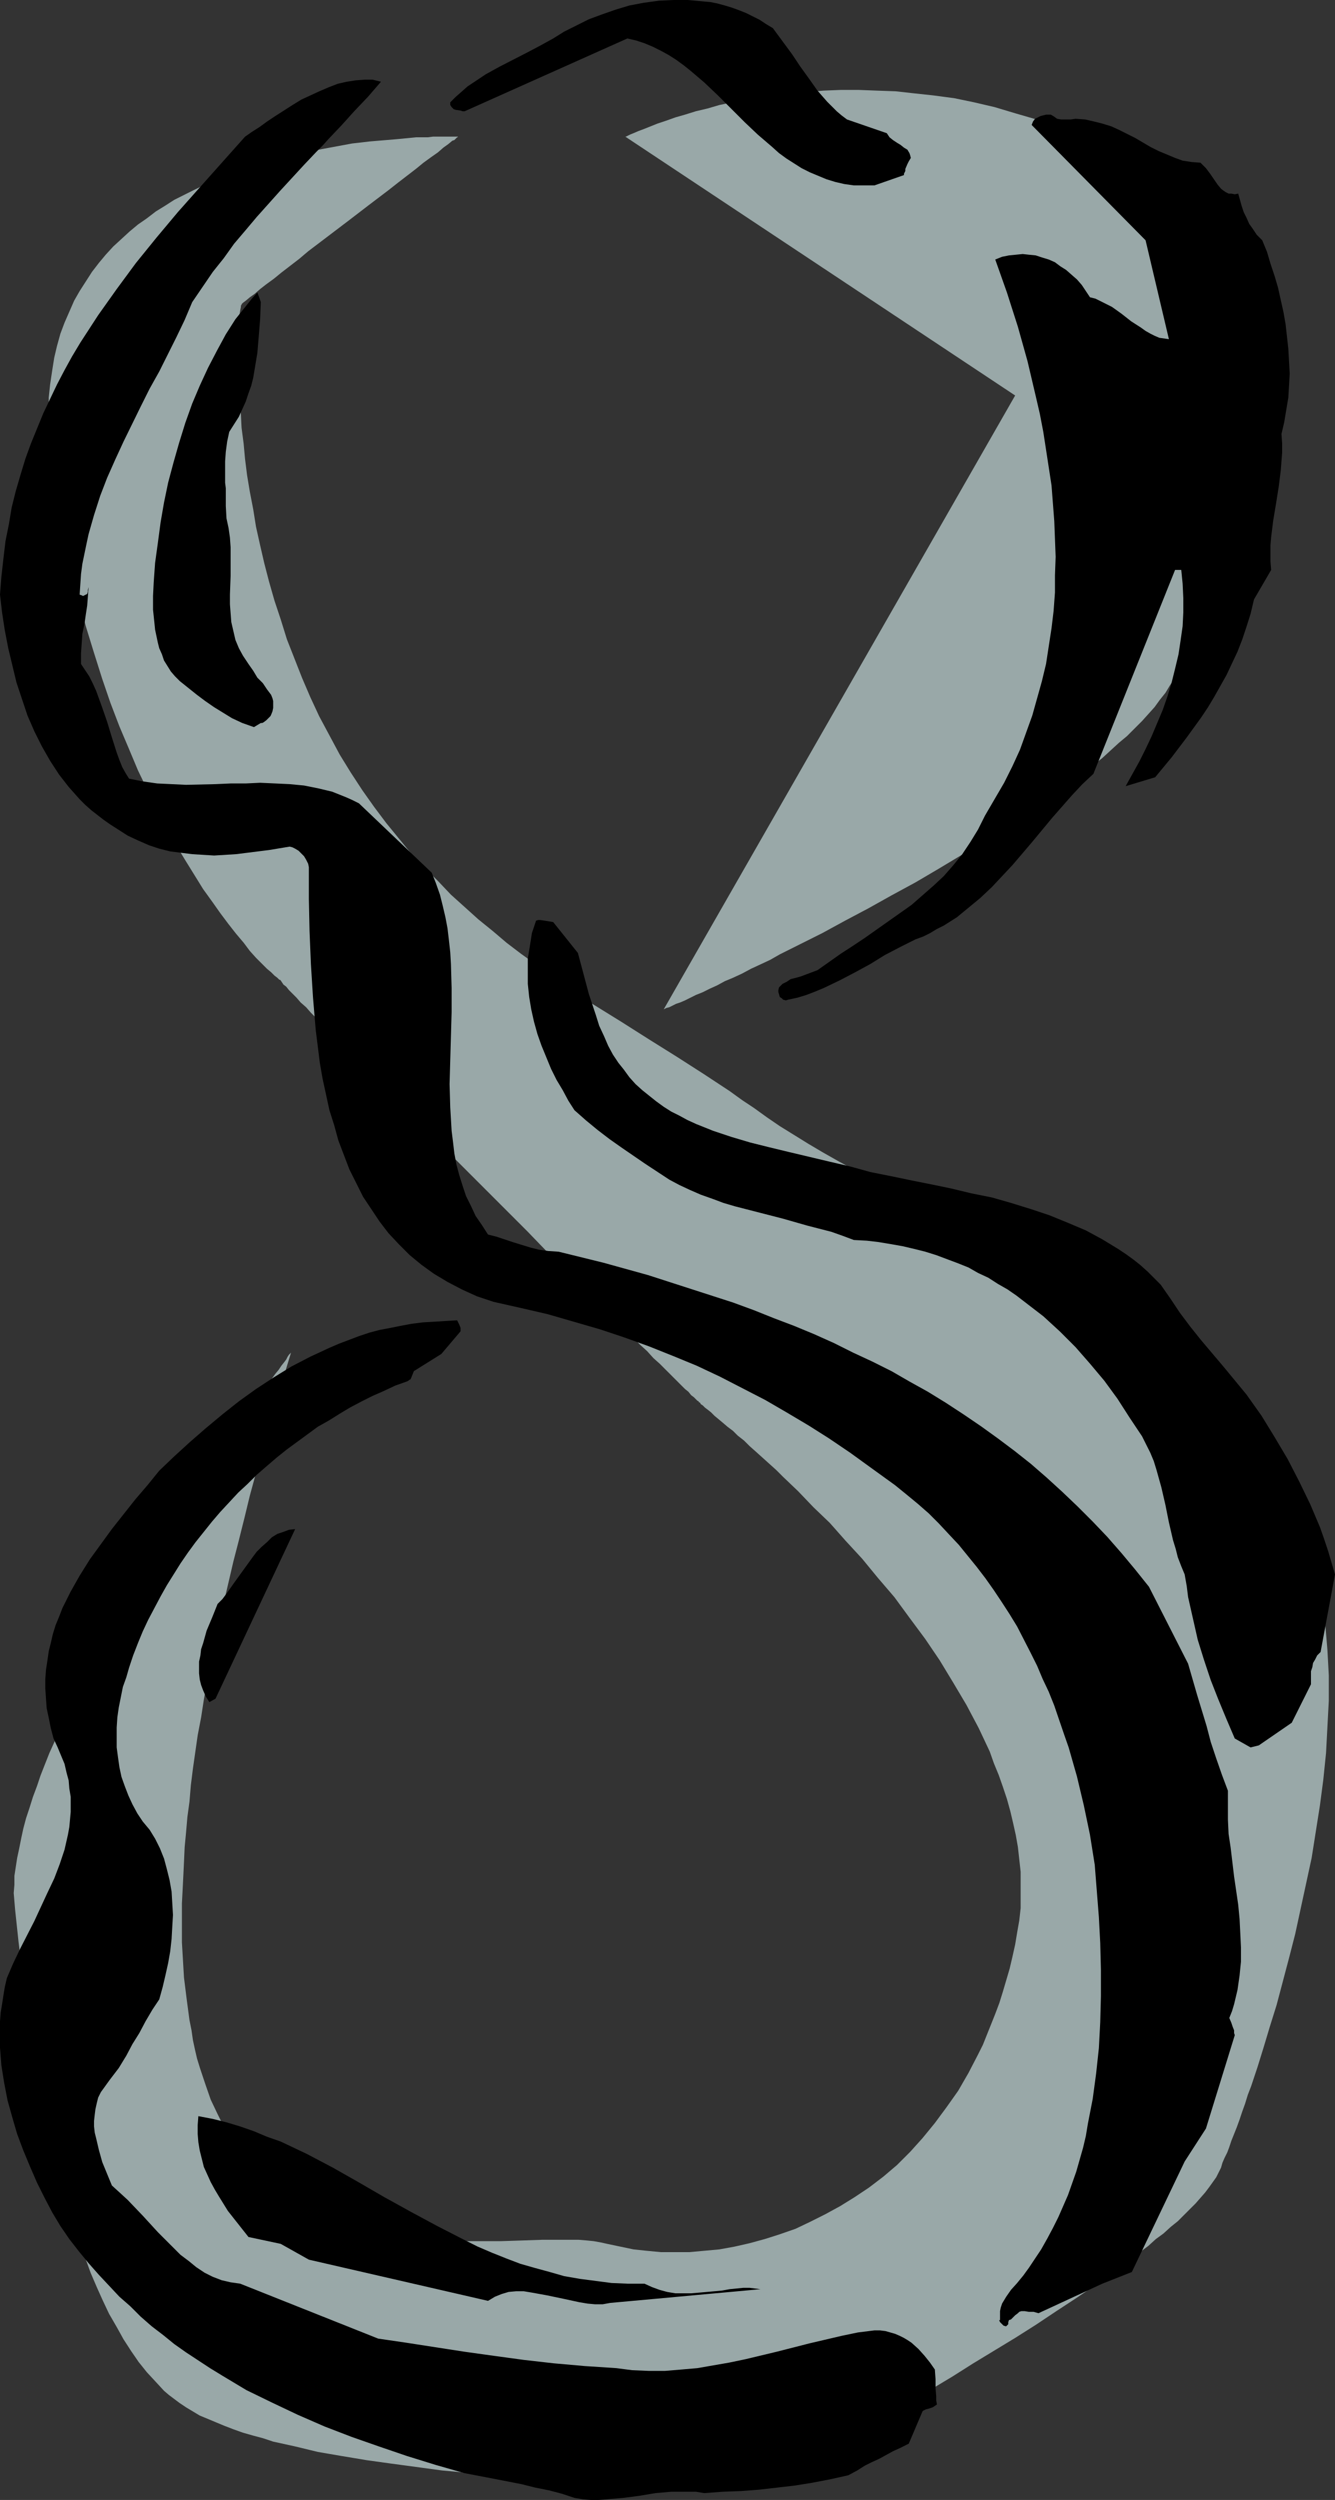
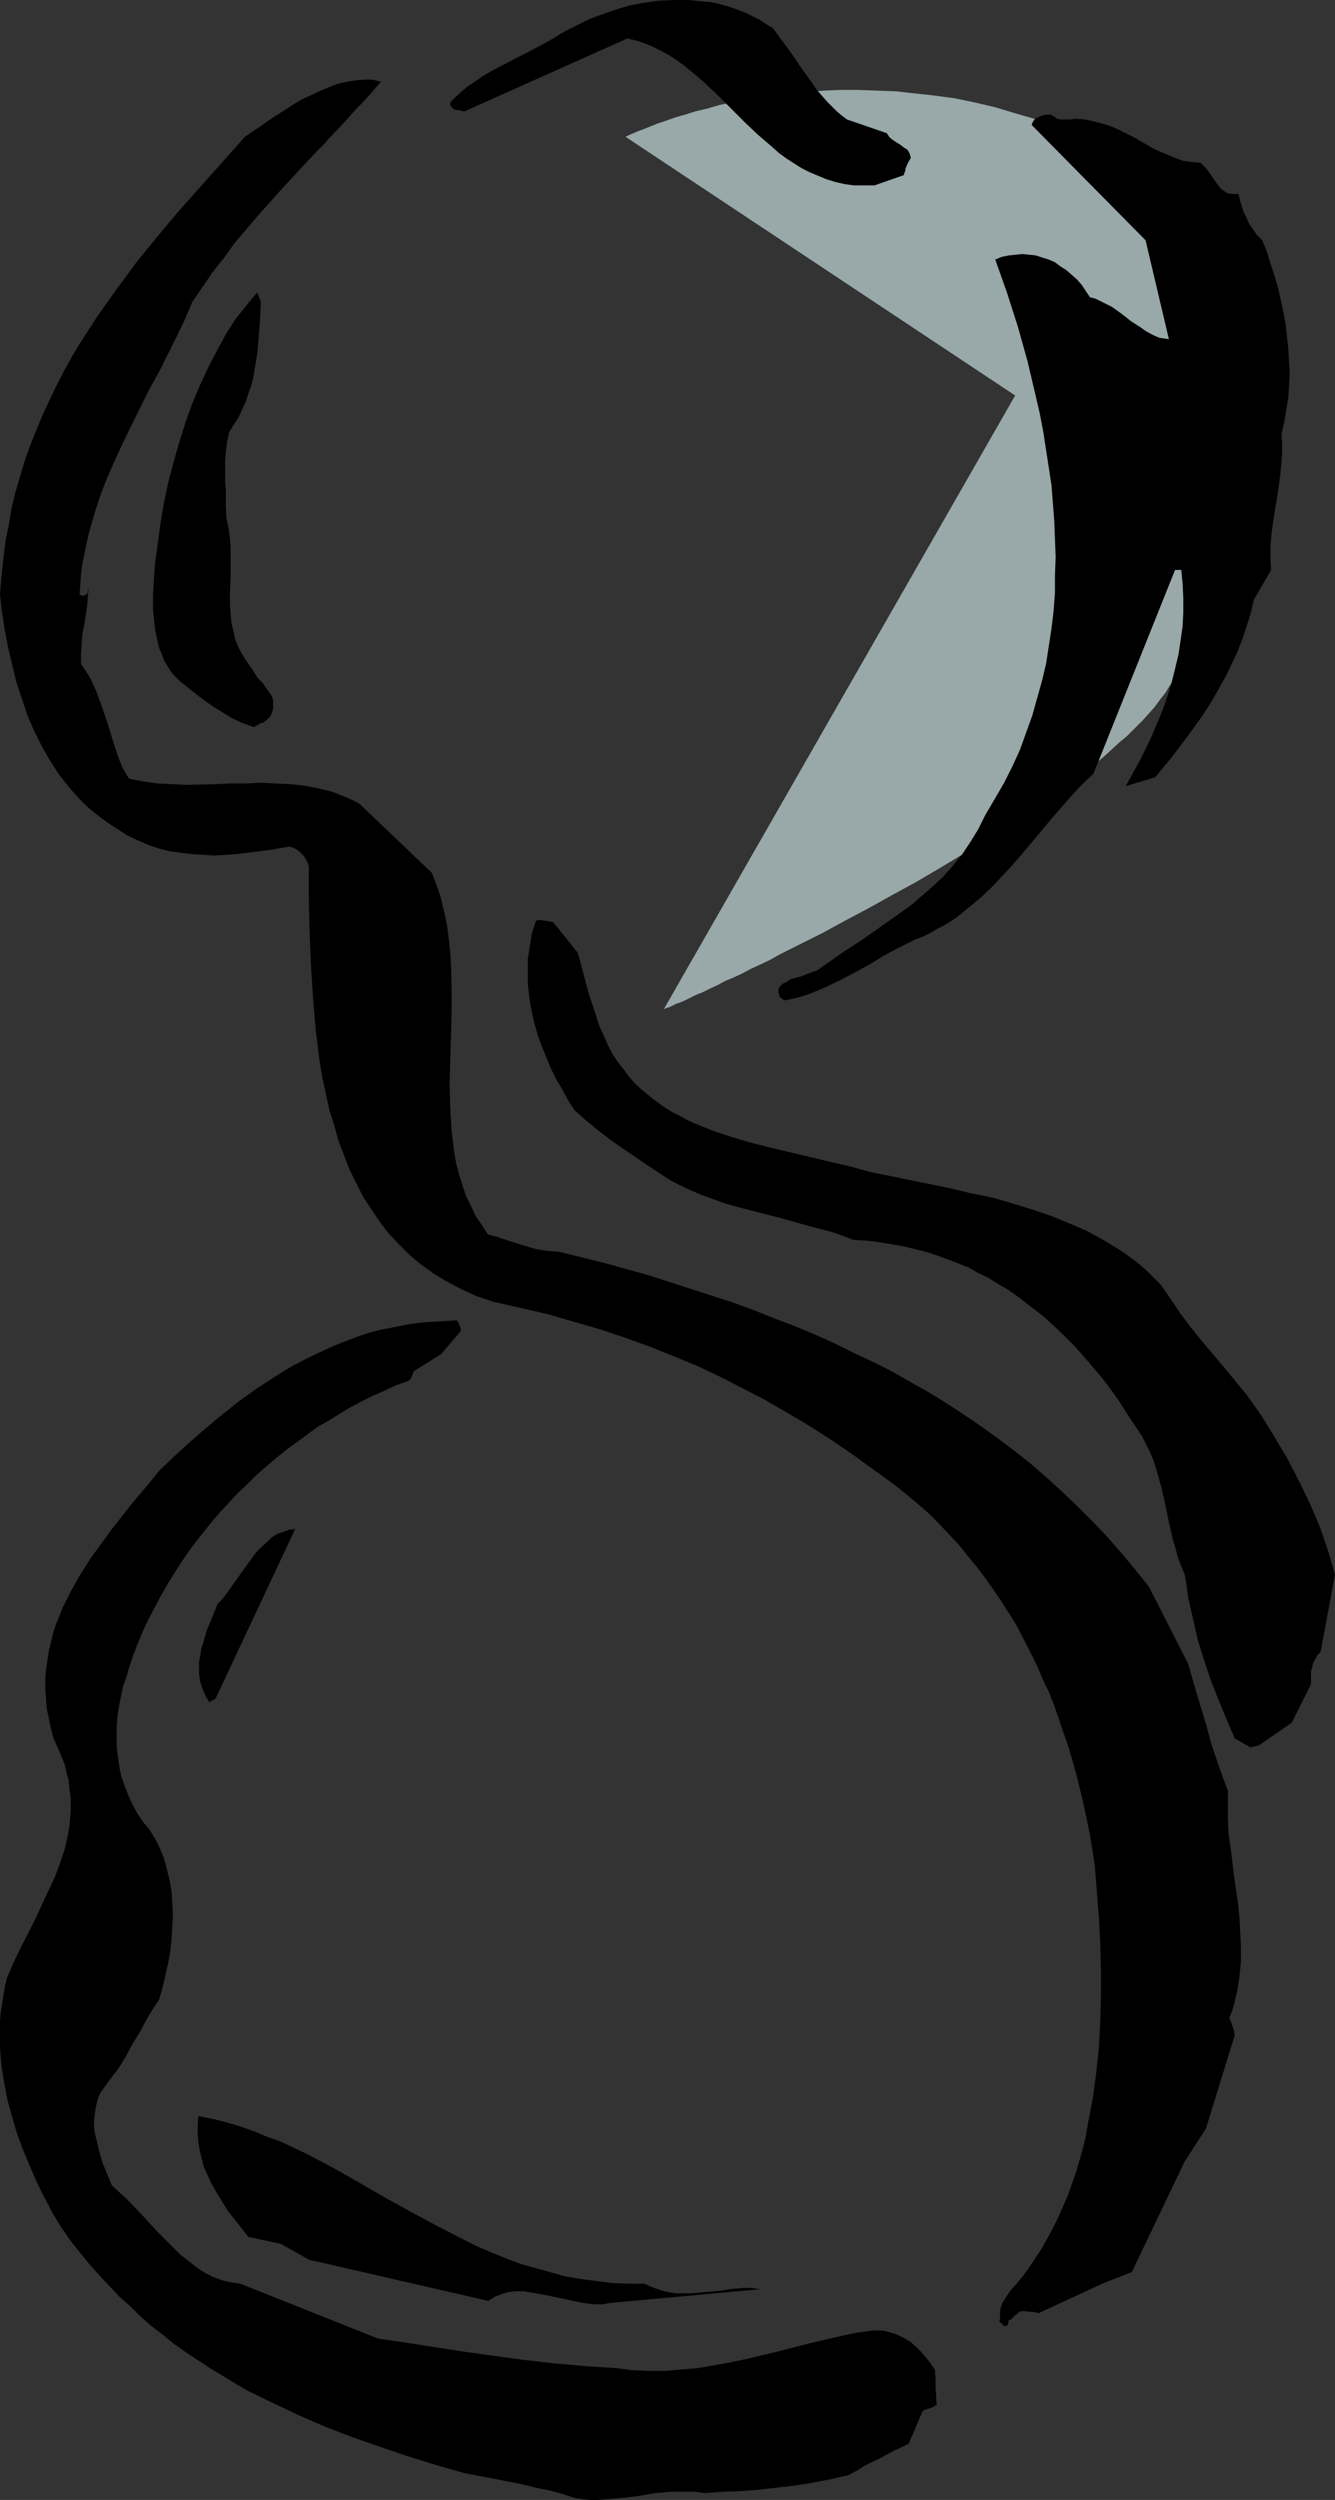
<svg xmlns="http://www.w3.org/2000/svg" xmlns:ns1="http://sodipodi.sourceforge.net/DTD/sodipodi-0.dtd" xmlns:ns2="http://www.inkscape.org/namespaces/inkscape" version="1.0" width="83.157mm" height="155.668mm" id="svg11" ns1:docname="Sketchy 8.wmf">
  <rect width="100%" height="100%" fill="#333333" stroke="none" />
  <ns1:namedview id="namedview11" pagecolor="#ffffff" bordercolor="#000000" borderopacity="0.25" ns2:showpageshadow="2" ns2:pageopacity="0.0" ns2:pagecheckerboard="0" ns2:deskcolor="#d1d1d1" ns2:document-units="mm" />
  <defs id="defs1">
    <pattern id="WMFhbasepattern" patternUnits="userSpaceOnUse" width="6" height="6" x="0" y="0" />
  </defs>
  <path style="fill:#99a8a8;fill-opacity:1;fill-rule:evenodd;stroke:none" d="m 147.209,32.157 91.784,60.92 -82.734,144.462 v 0 l 0.323,-0.162 0.323,-0.162 0.646,-0.162 0.646,-0.323 0.97,-0.485 0.97,-0.323 1.131,-0.485 1.293,-0.646 1.293,-0.646 1.616,-0.646 1.616,-0.808 1.778,-0.808 1.778,-0.97 1.939,-0.808 2.101,-0.97 2.101,-1.131 2.101,-0.97 2.424,-1.131 2.262,-1.293 4.848,-2.424 5.171,-2.585 5.332,-2.909 5.494,-2.909 5.494,-3.07 5.656,-3.07 5.494,-3.232 5.656,-3.393 5.494,-3.393 5.494,-3.393 5.171,-3.555 5.009,-3.555 4.848,-3.555 4.525,-3.393 2.262,-1.778 1.939,-1.778 1.939,-1.778 1.939,-1.616 1.778,-1.778 1.778,-1.778 1.454,-1.616 1.454,-1.616 1.293,-1.778 1.293,-1.616 0.97,-1.616 0.97,-1.454 0.808,-1.616 0.485,-1.616 0.485,-1.454 0.323,-1.454 0.485,-2.909 0.485,-3.232 0.646,-3.393 0.485,-3.717 0.485,-3.878 0.646,-4.04 0.485,-4.201 0.485,-4.363 0.323,-4.525 0.323,-4.525 0.323,-4.686 V 105.519 l 0.162,-4.686 -0.162,-4.848 -0.323,-4.848 -0.323,-4.848 -0.646,-4.686 -0.646,-4.686 -0.97,-4.686 -1.293,-4.525 -1.293,-4.525 -1.616,-4.201 -0.97,-2.101 -0.97,-2.101 -2.101,-3.878 -1.131,-1.939 -1.293,-1.778 -1.293,-1.778 -1.454,-1.778 -1.454,-1.616 -1.616,-1.616 -1.616,-1.616 -1.616,-1.454 -1.939,-1.454 -1.778,-1.293 -1.939,-1.293 -2.101,-1.131 -2.262,-1.131 -2.262,-0.97 -2.262,-0.97 -2.424,-0.97 -5.009,-1.454 -4.848,-1.454 -4.848,-1.131 -4.686,-0.97 -4.848,-0.646 -4.525,-0.485 -4.363,-0.485 -4.525,-0.162 -4.201,-0.162 h -4.201 l -4.04,0.162 -3.878,0.323 -3.878,0.323 -3.555,0.485 -3.555,0.323 -3.393,0.646 -3.232,0.646 -3.07,0.646 -2.747,0.808 -2.747,0.646 -2.585,0.808 -2.262,0.646 -2.262,0.808 -1.939,0.646 -1.616,0.646 -1.616,0.646 -1.293,0.485 -1.131,0.485 -0.808,0.323 -0.646,0.323 -0.323,0.162 z" id="path1" />
-   <path style="fill:#99a8a8;fill-opacity:1;fill-rule:evenodd;stroke:none" d="m 68.514,318.334 v 0 l -0.162,0.162 -0.323,0.323 -0.323,0.485 -0.323,0.646 -0.485,0.646 -0.646,0.808 -0.646,0.97 -0.808,0.97 -0.808,1.131 -0.97,1.293 -0.97,1.293 -0.97,1.454 -0.97,1.454 -1.131,1.616 -1.293,1.778 -1.131,1.778 -1.293,1.778 -1.454,1.939 -1.293,2.101 -2.909,4.201 -2.909,4.363 -3.07,4.686 -3.07,4.848 -3.07,5.171 -3.232,5.171 -3.07,5.171 -3.232,5.494 -3.07,5.333 -2.909,5.494 -2.747,5.494 -2.747,5.494 -2.424,5.333 -2.424,5.332 -2.101,5.333 -0.808,2.424 -0.97,2.585 -0.808,2.585 -0.808,2.424 -0.646,2.424 -0.485,2.262 -0.485,2.424 -0.485,2.262 -0.323,2.101 -0.323,2.101 v 2.101 l -0.162,1.939 0.162,1.939 0.162,1.939 0.808,7.595 0.97,7.756 1.131,7.918 1.131,8.08 1.454,8.08 1.454,8.08 1.777,8.08 1.939,7.756 0.97,3.878 1.131,3.878 1.131,3.717 1.293,3.555 1.293,3.555 1.293,3.555 1.454,3.393 1.454,3.232 1.454,3.07 1.777,3.07 1.616,2.909 1.777,2.747 1.777,2.585 1.939,2.424 2.101,2.262 1.939,2.101 1.131,0.97 1.293,0.97 1.293,0.97 1.454,0.97 1.616,0.97 1.616,0.97 1.939,0.808 1.939,0.808 1.939,0.808 2.101,0.808 2.262,0.808 2.262,0.646 2.424,0.646 2.424,0.808 5.171,1.131 5.332,1.293 5.656,0.97 5.817,0.97 5.817,0.808 5.979,0.808 5.979,0.808 12.119,1.131 5.979,0.485 5.817,0.485 5.817,0.323 5.494,0.323 5.332,0.162 5.009,0.323 h 2.424 l 2.424,0.162 h 2.262 2.101 l 2.101,0.162 h 1.939 1.939 3.393 1.616 1.293 1.293 3.07 0.646 0.646 l 0.485,-0.162 h 0.162 0.162 v 0 l 0.162,-0.162 0.485,-0.162 0.485,-0.162 0.646,-0.323 0.646,-0.323 0.97,-0.485 0.97,-0.485 1.131,-0.485 1.131,-0.646 1.293,-0.808 1.454,-0.646 1.454,-0.808 1.616,-0.808 1.616,-0.97 1.777,-0.97 1.939,-0.97 1.939,-0.97 1.939,-1.131 1.939,-1.131 4.363,-2.262 4.363,-2.585 4.686,-2.747 4.848,-2.585 4.848,-2.909 4.848,-3.07 9.857,-5.979 4.848,-3.07 4.848,-3.232 4.686,-3.07 4.525,-3.07 4.525,-3.232 4.04,-3.07 3.878,-2.909 1.778,-1.616 1.778,-1.293 1.777,-1.616 1.616,-1.293 1.454,-1.454 1.454,-1.454 1.293,-1.293 1.131,-1.293 1.131,-1.293 0.97,-1.293 0.808,-1.131 0.808,-1.131 0.646,-1.293 0.485,-0.97 0.323,-1.131 0.485,-1.131 0.646,-1.293 0.485,-1.293 0.485,-1.454 0.646,-1.616 0.646,-1.616 0.646,-1.778 0.646,-1.939 0.646,-1.778 0.646,-2.101 0.808,-2.101 1.454,-4.363 1.454,-4.686 1.454,-4.848 1.616,-5.171 1.454,-5.494 1.454,-5.494 1.454,-5.656 1.293,-5.979 1.293,-5.979 1.293,-5.979 0.97,-6.14 0.97,-6.14 0.808,-6.14 0.646,-6.302 0.323,-6.14 0.323,-6.14 v -5.979 l -0.323,-5.979 -0.485,-5.817 -0.323,-2.747 -0.323,-2.909 -0.485,-2.747 -0.485,-2.747 -0.646,-2.747 -0.808,-2.585 -0.646,-2.585 -0.97,-2.424 -0.97,-2.585 -0.97,-2.262 -1.131,-2.424 -1.131,-2.262 -1.293,-2.101 -1.454,-2.101 -2.909,-4.04 -3.07,-3.717 -3.232,-3.717 -3.393,-3.555 -3.555,-3.393 -3.717,-3.393 -3.878,-3.232 -3.878,-3.07 -4.04,-3.232 -4.04,-2.909 -4.201,-2.909 -4.201,-2.909 -4.201,-2.747 -4.363,-2.747 -8.564,-5.171 -8.726,-5.009 -8.564,-4.686 -4.201,-2.262 -4.201,-2.424 -4.04,-2.101 -4.04,-2.262 -3.878,-2.262 -3.878,-2.101 -3.717,-2.101 -3.555,-2.101 -3.393,-2.101 -3.393,-2.101 -3.07,-2.101 -2.909,-2.101 -2.909,-1.939 -2.909,-2.101 -6.14,-4.04 -6.302,-4.04 -6.464,-4.04 -6.625,-4.201 -6.787,-4.201 -6.787,-4.525 -6.625,-4.848 -3.393,-2.424 -3.393,-2.585 -3.232,-2.747 -3.393,-2.747 -3.232,-2.909 -3.232,-2.909 -3.07,-3.232 -3.07,-3.07 -3.232,-3.393 -2.909,-3.555 -2.909,-3.555 -2.909,-3.878 -2.747,-3.878 -2.747,-4.201 -2.585,-4.201 -2.424,-4.525 -2.424,-4.525 -2.101,-4.525 -1.939,-4.525 -1.777,-4.525 -1.777,-4.525 -1.454,-4.686 -1.454,-4.363 -1.293,-4.525 -1.131,-4.363 -0.97,-4.201 -0.97,-4.363 -0.646,-4.04 -0.808,-4.201 -0.646,-3.878 -0.485,-3.878 -0.323,-3.555 -0.485,-3.717 -0.162,-3.232 -0.323,-3.393 -0.162,-2.909 V 88.229 l -0.162,-2.747 v -4.686 l 0.162,-2.101 v -1.778 l 0.162,-1.454 v -1.454 l 0.162,-0.97 0.162,-0.808 v -0.323 l 0.162,-0.162 v -0.162 0 l 0.162,-0.162 0.162,-0.162 0.646,-0.485 0.97,-0.808 1.131,-0.808 1.293,-1.131 1.454,-1.131 1.777,-1.293 1.777,-1.454 2.101,-1.616 2.101,-1.616 2.101,-1.778 4.686,-3.555 4.686,-3.555 4.848,-3.717 4.686,-3.555 2.262,-1.778 2.101,-1.616 2.101,-1.616 1.777,-1.454 1.777,-1.293 1.616,-1.131 1.293,-1.131 1.131,-0.808 0.97,-0.808 0.485,-0.162 0.323,-0.323 0.162,-0.162 0.162,-0.162 h 0.162 v -0.162 h -1.131 -0.646 -0.808 -0.97 -2.262 l -1.293,0.162 h -1.293 -1.454 l -1.616,0.162 -1.616,0.162 -1.777,0.162 -3.878,0.323 -1.939,0.162 -4.201,0.485 -4.363,0.808 -4.363,0.808 -4.848,0.97 -4.686,1.293 -4.686,1.293 -4.848,1.616 -4.848,1.939 -4.686,2.262 -2.262,1.131 -2.262,1.131 -2.262,1.454 -2.101,1.293 -2.101,1.616 -2.101,1.454 -1.939,1.616 -1.939,1.778 -1.939,1.778 -1.777,1.939 -1.616,1.939 -1.616,2.101 -1.454,2.262 -1.454,2.262 -1.293,2.262 -1.131,2.585 -1.131,2.585 -0.97,2.585 -0.808,2.909 -0.646,2.747 -0.485,3.07 -0.485,3.232 -0.323,3.07 v 3.393 3.555 l 0.162,3.555 0.485,3.717 0.485,3.878 0.646,3.878 0.646,3.878 0.646,3.717 0.808,3.717 0.646,3.555 0.808,3.555 0.808,3.393 0.808,3.393 1.777,6.625 1.939,6.302 1.939,6.14 1.939,5.656 2.101,5.494 2.262,5.333 2.101,5.009 2.262,4.686 2.101,4.525 2.262,4.201 2.262,4.04 2.262,3.717 2.101,3.393 2.101,3.393 2.101,2.909 1.939,2.747 1.939,2.585 1.777,2.262 1.777,2.101 1.454,1.939 1.454,1.616 1.293,1.293 1.293,1.293 0.97,0.808 0.808,0.808 0.646,0.485 0.323,0.323 0.162,0.162 h 0.162 l 0.162,0.162 0.323,0.485 0.323,0.485 0.646,0.485 0.646,0.808 0.808,0.808 0.97,0.97 0.97,1.131 1.293,1.131 1.131,1.293 1.454,1.454 1.293,1.454 1.616,1.616 1.616,1.616 1.777,1.616 1.616,1.939 1.939,1.778 1.777,1.939 2.101,1.939 4.04,4.201 4.201,4.201 4.525,4.525 4.363,4.525 18.583,18.583 4.525,4.686 4.363,4.363 4.363,4.363 4.04,4.04 2.101,1.939 3.717,3.717 1.778,1.778 1.616,1.778 1.777,1.616 1.454,1.616 1.454,1.293 1.454,1.454 1.293,1.293 1.131,1.131 1.131,1.131 0.97,0.97 0.808,0.646 0.646,0.808 0.646,0.485 0.485,0.485 0.323,0.323 0.323,0.162 v 0.162 0 l 0.323,0.162 0.162,0.323 0.485,0.323 0.485,0.485 0.646,0.485 0.808,0.646 0.808,0.808 0.97,0.808 0.97,0.808 1.131,0.97 1.293,0.97 1.131,1.131 1.454,1.131 1.293,1.293 1.454,1.293 1.616,1.454 3.232,2.909 1.616,1.616 3.555,3.393 3.555,3.717 3.878,3.717 3.717,4.201 3.878,4.201 3.717,4.525 3.878,4.525 3.555,4.848 3.717,5.009 3.393,5.009 3.232,5.333 3.07,5.171 2.909,5.494 1.293,2.747 1.293,2.747 0.97,2.747 1.131,2.747 0.97,2.747 0.97,2.909 0.808,2.909 0.646,2.747 0.646,2.909 0.485,2.747 0.323,2.909 0.323,2.909 v 2.747 2.909 2.909 l -0.323,2.909 -0.485,2.747 -0.485,2.909 -0.646,2.909 -0.646,2.747 -0.808,2.747 -0.808,2.747 -0.808,2.585 -0.97,2.585 -0.97,2.424 -0.97,2.424 -0.97,2.424 -1.131,2.262 -2.262,4.363 -2.424,4.201 -2.747,3.878 -2.747,3.717 -2.909,3.555 -2.909,3.232 -3.07,3.07 -3.232,2.747 -3.393,2.585 -3.393,2.262 -3.393,2.101 -3.555,1.939 -3.555,1.778 -3.393,1.616 -3.717,1.293 -3.555,1.131 -3.555,0.97 -3.555,0.808 -3.555,0.646 -3.555,0.323 -3.555,0.323 h -3.393 -3.232 l -3.393,-0.323 -3.07,-0.323 -3.07,-0.646 -3.07,-0.646 -1.454,-0.323 -1.778,-0.323 -1.616,-0.162 -1.939,-0.162 h -1.939 -4.363 -2.262 l -4.686,0.162 -5.009,0.162 h -5.171 -5.494 l -5.494,-0.162 -5.494,-0.323 -2.747,-0.323 -2.747,-0.485 -2.747,-0.485 -2.747,-0.646 -2.747,-0.646 -2.747,-0.97 -2.585,-0.97 -2.585,-1.131 -2.585,-1.293 -2.424,-1.293 -2.424,-1.616 -2.262,-1.778 -2.262,-1.939 -2.262,-2.101 -2.101,-2.262 -1.939,-2.585 -1.939,-2.747 -1.616,-2.909 -1.616,-3.232 -1.616,-3.393 -1.293,-3.717 -0.646,-1.939 -0.646,-1.939 -0.646,-2.101 -0.485,-2.101 -0.485,-2.262 -0.323,-2.262 -0.485,-2.424 -0.323,-2.424 -0.323,-2.424 -0.323,-2.585 -0.323,-2.585 -0.162,-2.747 -0.162,-2.747 -0.162,-2.747 v -3.07 -3.07 -3.07 l 0.162,-3.07 0.162,-3.232 0.162,-3.393 0.162,-3.555 0.323,-3.393 0.323,-3.717 0.485,-3.555 0.323,-3.878 0.485,-3.878 1.131,-7.918 0.808,-4.201 0.646,-4.201 0.808,-4.363 0.97,-4.525 0.808,-4.525 0.97,-4.686 1.131,-4.686 1.131,-4.848 1.131,-4.848 1.293,-5.009 1.293,-5.171 1.293,-5.333 1.454,-5.332 1.454,-5.333 1.616,-5.656 1.616,-5.656 1.777,-5.817 z" id="path2" />
  <path style="fill:#000000;fill-opacity:1;fill-rule:evenodd;stroke:none" d="m 135.251,587.868 1.939,0.323 1.939,0.162 h 1.778 l 1.939,-0.162 3.878,-0.323 3.717,-0.485 3.878,-0.646 3.717,-0.323 h 1.939 1.939 1.939 l 1.939,0.323 4.363,-0.323 4.363,-0.162 4.201,-0.323 4.201,-0.485 4.201,-0.485 4.04,-0.646 4.201,-0.808 4.363,-0.97 2.101,-1.131 1.778,-1.131 1.616,-0.808 1.778,-0.808 3.232,-1.778 1.778,-0.808 1.939,-0.97 3.232,-7.595 0.162,-0.162 0.323,-0.162 0.323,-0.162 0.646,-0.162 0.97,-0.323 0.485,-0.323 0.485,-0.323 -0.162,-0.97 V 563.953 l -0.162,-1.939 v -2.101 l -0.162,-2.262 -1.131,-1.616 -1.293,-1.616 -1.454,-1.616 -1.616,-1.454 -0.97,-0.646 -0.808,-0.485 -0.97,-0.485 -1.131,-0.485 -1.131,-0.323 -1.131,-0.323 -1.293,-0.162 h -1.293 l -3.878,0.485 -3.878,0.808 -7.595,1.778 -7.595,1.939 -7.433,1.778 -3.878,0.808 -3.717,0.646 -3.717,0.646 -3.717,0.323 -3.878,0.323 h -3.878 l -3.878,-0.162 -3.717,-0.485 -7.433,-0.485 -7.272,-0.646 -7.11,-0.808 -7.11,-0.97 -6.948,-0.97 -13.574,-2.101 -6.625,-0.97 -32.48,-12.927 -1.131,-0.162 -1.131,-0.162 -2.101,-0.485 -2.101,-0.808 -1.939,-0.97 -1.939,-1.293 -1.777,-1.454 -1.939,-1.454 -1.777,-1.778 -3.555,-3.555 -3.555,-3.878 -3.555,-3.717 -1.939,-1.778 -1.777,-1.616 -1.131,-2.747 -1.131,-2.747 -0.808,-2.909 -0.646,-2.747 -0.323,-1.293 -0.162,-1.454 v -1.293 l 0.162,-1.454 0.162,-1.293 0.323,-1.454 0.323,-1.293 0.646,-1.293 2.101,-2.909 2.101,-2.747 1.777,-2.909 1.454,-2.747 1.616,-2.585 1.454,-2.747 1.616,-2.747 1.616,-2.424 0.808,-2.909 0.646,-2.747 0.646,-2.909 0.485,-2.747 0.323,-2.909 0.162,-2.909 0.162,-2.747 -0.162,-2.747 -0.162,-2.747 -0.485,-2.747 -0.646,-2.585 -0.646,-2.424 -0.97,-2.424 -1.131,-2.262 -1.293,-2.101 -1.616,-1.939 -1.293,-1.939 -1.131,-2.101 -0.97,-2.101 -0.808,-2.101 -0.808,-2.262 -0.485,-2.262 -0.323,-2.262 -0.323,-2.424 v -2.262 -2.424 l 0.162,-2.424 0.323,-2.262 0.485,-2.424 0.485,-2.424 0.808,-2.262 0.646,-2.262 0.97,-2.909 1.131,-2.909 1.131,-2.747 1.293,-2.747 1.454,-2.747 1.454,-2.747 1.454,-2.585 1.616,-2.585 1.616,-2.585 1.777,-2.585 1.777,-2.424 3.878,-4.848 1.939,-2.262 2.101,-2.262 2.101,-2.262 2.262,-2.101 2.101,-2.101 2.424,-2.101 2.262,-1.939 2.424,-1.939 2.424,-1.778 2.424,-1.778 2.424,-1.778 2.585,-1.454 2.585,-1.616 2.424,-1.454 2.747,-1.454 2.585,-1.293 2.585,-1.131 2.747,-1.293 2.747,-0.97 0.323,-0.162 0.162,-0.162 0.323,-0.162 0.162,-0.323 0.323,-0.808 0.323,-0.808 6.464,-4.04 4.525,-5.332 v -0.162 -0.323 -0.323 l -0.323,-0.808 -0.485,-0.97 -2.747,0.162 -2.585,0.162 -2.747,0.162 -2.585,0.323 -2.585,0.485 -2.424,0.485 -2.585,0.485 -2.424,0.646 -2.424,0.808 -4.686,1.778 -2.262,0.97 -4.525,2.101 -4.363,2.262 -4.201,2.585 -4.201,2.747 -4.04,2.909 -3.878,3.07 -3.878,3.232 -3.717,3.232 -3.717,3.393 -3.555,3.393 -2.747,3.393 -2.909,3.393 -5.494,6.948 -2.585,3.555 -2.585,3.555 -2.424,3.878 -2.101,3.717 -0.97,1.939 -0.97,1.939 -0.808,2.101 -0.808,1.939 -0.646,2.101 -0.485,2.101 -0.485,1.939 -0.323,2.262 -0.323,2.101 -0.162,2.262 v 2.101 l 0.162,2.424 0.162,2.262 0.485,2.262 0.485,2.424 0.646,2.424 0.97,2.101 0.808,1.939 0.808,1.939 0.485,2.101 0.485,1.778 0.162,1.939 0.323,1.939 v 1.778 1.778 l -0.162,1.778 -0.162,1.778 -0.323,1.778 -0.808,3.555 -1.131,3.393 -1.293,3.393 -1.616,3.393 -3.07,6.625 -3.393,6.625 -1.616,3.393 -1.454,3.393 -0.485,2.101 -0.323,1.939 -0.323,2.101 -0.323,1.939 L 0,475.724 v 2.101 4.04 l 0.323,4.201 0.646,4.04 0.808,4.201 1.131,4.04 1.131,3.878 1.454,3.878 1.616,3.878 1.616,3.717 1.777,3.555 1.777,3.393 1.939,3.232 2.101,3.07 2.262,2.909 2.262,2.747 2.424,2.747 2.424,2.585 2.424,2.585 2.585,2.262 2.424,2.424 2.585,2.262 2.747,2.101 2.585,2.101 2.747,1.939 5.656,3.717 2.909,1.778 5.656,3.393 5.979,2.909 6.14,2.909 6.302,2.747 6.302,2.424 6.464,2.262 6.625,2.262 6.787,2.101 6.787,1.939 6.787,1.293 6.625,1.293 3.232,0.808 3.232,0.646 3.07,0.808 z" id="path3" />
  <path style="fill:#000000;fill-opacity:1;fill-rule:evenodd;stroke:none" d="m 237.538,546.016 0.485,-0.162 0.323,-0.323 0.646,-0.646 0.646,-0.485 0.323,-0.323 0.485,-0.162 h 0.808 l 0.97,0.162 h 1.131 l 1.131,0.323 15.028,-6.948 6.948,-2.747 12.442,-26.016 5.009,-7.756 6.787,-21.976 -0.162,-0.485 v -0.646 l -0.323,-0.808 -0.323,-0.97 -0.485,-1.131 0.646,-1.616 0.485,-1.616 0.808,-3.393 0.485,-3.393 0.323,-3.232 v -3.393 l -0.162,-3.393 -0.162,-3.232 -0.323,-3.393 -0.97,-6.625 -0.808,-6.787 -0.485,-3.232 -0.162,-3.393 v -3.393 -3.393 l -1.454,-3.878 -1.293,-3.717 -1.293,-3.878 -0.97,-3.717 -2.262,-7.433 -2.101,-7.272 -9.211,-18.098 -3.232,-4.04 -3.232,-3.878 -3.393,-3.878 -3.393,-3.555 -3.555,-3.555 -3.555,-3.393 -3.717,-3.393 -3.717,-3.232 -3.878,-3.07 -3.878,-2.909 -4.04,-2.909 -4.04,-2.747 -4.201,-2.747 -4.201,-2.585 -4.363,-2.424 -4.201,-2.424 -4.525,-2.262 -4.525,-2.101 -4.525,-2.262 -4.686,-2.101 -4.686,-1.939 -4.686,-1.778 -4.848,-1.939 -4.848,-1.778 -5.009,-1.616 -5.009,-1.616 -5.009,-1.616 -5.009,-1.616 -10.503,-2.909 -10.503,-2.585 -2.424,-0.162 -2.262,-0.323 -1.939,-0.485 -2.101,-0.646 -2.101,-0.646 -1.939,-0.646 -1.939,-0.646 -1.939,-0.485 -1.454,-2.262 -1.454,-2.101 -1.131,-2.424 -1.131,-2.262 -0.808,-2.424 -0.808,-2.585 -0.646,-2.424 -0.485,-2.585 -0.323,-2.747 -0.323,-2.585 -0.162,-2.747 -0.162,-2.747 -0.162,-5.494 0.162,-5.656 0.162,-5.656 0.162,-5.656 v -5.656 l -0.162,-5.656 -0.162,-2.747 -0.323,-2.909 -0.323,-2.747 -0.485,-2.585 -0.646,-2.747 -0.646,-2.585 -0.97,-2.747 -0.97,-2.424 -17.129,-16.321 -1.616,-0.808 -1.454,-0.646 -1.616,-0.646 -1.616,-0.646 -3.393,-0.808 -3.232,-0.646 -3.393,-0.323 -3.393,-0.162 -3.555,-0.162 -3.393,0.162 h -3.555 l -3.555,0.162 -6.948,0.162 -3.393,-0.162 -3.393,-0.162 -3.393,-0.485 -3.232,-0.646 -0.808,-1.293 -0.808,-1.454 -0.646,-1.616 -0.646,-1.778 -1.131,-3.555 -1.131,-3.717 -1.293,-3.717 -1.293,-3.555 -0.808,-1.778 -0.808,-1.616 -0.97,-1.454 -0.97,-1.454 v -2.424 l 0.162,-2.424 0.162,-2.262 0.485,-2.262 0.323,-2.262 0.323,-2.101 0.162,-2.101 0.162,-2.262 -0.162,0.646 v 0.485 l -0.162,0.485 -0.323,0.162 -0.323,0.162 -0.323,0.162 -0.323,-0.162 -0.485,-0.162 0.162,-2.424 0.162,-2.424 0.323,-2.424 0.97,-4.686 0.485,-2.262 1.293,-4.525 1.454,-4.525 1.616,-4.201 1.939,-4.363 1.939,-4.201 4.04,-8.241 2.101,-4.201 2.262,-4.04 4.04,-8.08 1.939,-4.04 1.777,-4.201 2.424,-3.555 2.424,-3.555 2.585,-3.232 2.424,-3.393 2.747,-3.232 2.585,-3.07 5.494,-6.14 5.656,-6.14 2.909,-3.07 1.454,-1.454 1.454,-1.616 3.07,-3.232 2.909,-3.232 3.232,-3.393 3.07,-3.555 -1.939,-0.485 h -1.939 l -2.101,0.162 -2.101,0.323 -2.101,0.485 -2.101,0.808 -2.262,0.97 -2.101,0.97 -2.101,0.97 -2.101,1.293 -4.04,2.585 -1.939,1.293 -1.777,1.293 -1.777,1.131 -1.616,1.131 -5.332,5.979 -5.332,5.979 -5.171,5.817 -5.009,5.979 -4.848,5.979 -4.525,6.14 -4.363,6.14 -2.101,3.232 -2.101,3.232 -1.939,3.232 -1.777,3.232 -1.777,3.393 -1.616,3.393 -1.616,3.393 -1.454,3.555 -1.454,3.555 -1.293,3.555 -1.131,3.717 -1.131,3.878 -0.97,3.878 -0.646,3.878 -0.808,4.04 -0.485,4.04 -0.485,4.363 L 0,139.938 l 0.485,4.201 0.646,4.201 0.808,4.201 0.97,4.04 0.97,4.04 1.293,3.878 1.293,3.878 1.616,3.717 1.777,3.555 1.939,3.393 2.101,3.232 2.262,2.909 2.585,2.909 1.293,1.293 1.454,1.293 1.454,1.131 1.454,1.131 1.616,1.131 1.777,1.131 2.262,1.454 2.424,1.131 2.585,1.131 2.424,0.808 2.585,0.646 2.585,0.323 2.585,0.323 2.585,0.162 2.585,0.162 2.585,-0.162 2.585,-0.162 2.585,-0.323 5.171,-0.646 4.848,-0.808 0.646,0.162 0.646,0.323 0.808,0.485 0.646,0.646 0.646,0.646 0.485,0.808 0.485,0.97 0.162,0.808 v 7.433 l 0.162,7.595 0.323,7.756 0.485,7.756 0.646,7.756 0.485,3.878 0.485,3.878 0.646,3.717 0.808,3.717 0.808,3.717 1.131,3.555 0.97,3.555 1.293,3.393 1.293,3.393 1.616,3.232 1.616,3.232 1.939,2.909 1.939,2.909 2.101,2.747 2.424,2.585 2.585,2.585 2.747,2.262 2.909,2.101 3.232,1.939 3.393,1.778 3.555,1.616 1.939,0.646 1.939,0.646 6.464,1.454 6.302,1.454 6.14,1.778 6.14,1.778 5.817,1.939 5.817,2.101 5.656,2.262 5.494,2.262 5.494,2.585 5.332,2.747 5.332,2.747 5.009,2.909 5.171,3.07 4.848,3.07 5.009,3.393 4.686,3.393 2.909,2.101 2.909,2.101 2.585,2.101 2.747,2.262 2.585,2.262 2.424,2.424 2.262,2.424 2.424,2.585 2.101,2.585 2.101,2.585 2.101,2.747 1.939,2.747 1.939,2.909 1.778,2.747 1.777,2.909 3.07,5.979 1.616,3.232 1.293,3.07 1.454,3.07 1.293,3.232 2.262,6.625 1.131,3.232 0.97,3.393 0.97,3.393 1.616,6.787 1.454,6.948 1.131,7.11 0.485,6.14 0.485,6.14 0.323,6.14 0.162,6.302 v 6.14 l -0.162,6.14 -0.323,6.14 -0.646,5.979 -0.808,5.979 -1.131,5.817 -0.485,2.909 -0.646,2.747 -1.616,5.656 -1.939,5.494 -1.131,2.585 -1.131,2.585 -1.293,2.585 -1.293,2.424 -1.454,2.585 -1.616,2.424 -1.293,1.939 -1.293,1.778 -1.454,1.778 -1.454,1.616 -1.131,1.616 -0.485,0.808 -0.485,0.808 -0.323,0.97 -0.162,0.808 v 1.131 0.97 h -0.162 v 0.162 l 0.162,0.323 0.323,0.323 0.485,0.485 0.485,0.162 h 0.162 l 0.162,-0.162 0.162,-0.162 0.162,-0.162 v -0.485 z" id="path4" />
  <path style="fill:#000000;fill-opacity:1;fill-rule:evenodd;stroke:none" d="m 143.654,541.977 35.388,-3.232 -1.293,-0.162 -1.293,-0.162 h -1.454 l -1.616,0.162 -1.616,0.162 -1.777,0.323 -3.555,0.323 -3.717,0.323 h -1.939 -1.778 l -1.939,-0.323 -1.778,-0.485 -1.777,-0.646 -1.778,-0.808 h -3.878 l -3.878,-0.162 -3.717,-0.485 -3.717,-0.485 -3.717,-0.646 -3.393,-0.97 -3.555,-0.97 -3.393,-0.97 -3.393,-1.293 -3.232,-1.293 -3.393,-1.454 -3.232,-1.616 -6.302,-3.232 -6.302,-3.393 -6.14,-3.393 -6.14,-3.555 -5.979,-3.393 -6.14,-3.232 -6.14,-2.909 -3.232,-1.131 -3.07,-1.293 -3.232,-1.131 -3.232,-0.97 -3.232,-0.808 -3.393,-0.646 -0.162,2.101 v 2.101 l 0.162,1.939 0.323,1.939 0.485,1.939 0.485,1.939 0.808,1.778 0.808,1.778 0.97,1.778 0.97,1.616 2.101,3.393 2.424,3.07 2.424,3.07 7.595,1.616 6.625,3.717 42.175,9.695 0.808,-0.485 0.808,-0.485 1.616,-0.646 1.616,-0.485 1.777,-0.162 h 1.778 l 1.939,0.323 1.778,0.323 1.777,0.323 3.878,0.808 3.717,0.808 1.939,0.323 1.778,0.162 h 1.778 z" id="path5" />
  <path style="fill:#000000;fill-opacity:1;fill-rule:evenodd;stroke:none" d="m 296.357,410.765 7.756,-5.333 4.525,-9.049 v -1.939 -1.131 l 0.323,-0.97 0.162,-0.97 0.485,-0.808 0.485,-0.97 0.808,-0.808 3.393,-18.26 -0.808,-2.747 -0.808,-2.747 -0.97,-2.909 -0.97,-2.747 -2.262,-5.333 -2.585,-5.333 -2.747,-5.332 -3.07,-5.171 -3.07,-5.009 -3.555,-5.009 -5.332,-6.464 -5.332,-6.302 -2.585,-3.232 -2.424,-3.232 -2.262,-3.393 -2.262,-3.232 -1.616,-1.616 -1.454,-1.454 -1.616,-1.454 -1.616,-1.293 -1.778,-1.293 -1.939,-1.293 -3.717,-2.262 -3.878,-2.101 -4.201,-1.778 -4.363,-1.778 -4.363,-1.454 -4.686,-1.454 -4.525,-1.293 -4.848,-0.97 -4.686,-1.131 -4.686,-0.97 -4.848,-0.97 -4.686,-0.97 -4.848,-0.97 -4.686,-1.293 -4.848,-1.131 -9.534,-2.262 -4.686,-1.131 -4.525,-1.131 -4.363,-1.293 -4.363,-1.454 -4.04,-1.616 -2.101,-0.97 -1.778,-0.97 -1.939,-0.97 -1.778,-1.131 -1.778,-1.293 -1.616,-1.293 -1.616,-1.293 -1.616,-1.454 -1.454,-1.616 -1.293,-1.778 -1.293,-1.616 -1.293,-1.939 -1.131,-2.101 -0.97,-2.262 -1.131,-2.424 -0.808,-2.585 -0.808,-2.424 -0.808,-2.424 -1.293,-4.848 -1.293,-4.848 -5.817,-7.272 -0.97,-0.162 -0.97,-0.162 -1.131,-0.162 h -0.485 l -0.485,0.162 -0.97,2.909 -0.485,3.07 -0.485,2.909 v 3.07 2.909 l 0.323,3.07 0.485,2.909 0.646,2.909 0.808,2.909 0.97,2.747 1.131,2.747 1.131,2.747 1.293,2.585 1.454,2.424 1.293,2.424 1.454,2.262 2.747,2.424 2.747,2.262 2.747,2.101 2.747,1.939 5.656,3.878 5.656,3.717 2.424,1.293 2.424,1.131 2.585,1.131 2.747,0.97 2.585,0.97 2.747,0.808 5.656,1.454 5.656,1.454 5.656,1.616 5.656,1.454 2.747,0.97 2.585,0.97 3.07,0.162 2.747,0.323 2.909,0.485 2.747,0.485 2.747,0.646 2.585,0.646 2.585,0.808 2.585,0.97 2.585,0.97 2.424,0.97 2.262,1.293 2.424,1.131 2.262,1.454 2.262,1.293 2.101,1.454 2.101,1.616 2.101,1.616 2.101,1.616 3.878,3.555 3.717,3.717 3.393,3.878 3.393,4.04 3.07,4.201 2.909,4.525 2.909,4.363 0.97,1.939 0.97,1.939 0.808,1.939 0.646,2.101 1.131,4.04 0.97,4.201 0.808,4.04 0.97,4.201 0.646,2.101 0.485,1.939 0.808,2.101 0.808,1.939 0.485,2.747 0.323,2.585 1.131,5.009 1.131,5.009 1.454,4.686 1.616,4.848 1.778,4.525 1.939,4.686 1.939,4.525 3.717,2.101 z" id="path6" />
  <path style="fill:#000000;fill-opacity:1;fill-rule:evenodd;stroke:none" d="m 50.739,399.776 18.745,-39.913 -1.454,0.162 -1.293,0.485 -1.454,0.485 -1.293,0.808 -1.131,1.131 -1.293,1.131 -1.131,1.131 -0.97,1.293 -2.101,2.909 -2.101,2.909 -1.939,2.747 -0.97,1.293 -1.131,1.131 -1.293,3.232 -1.293,3.07 -0.808,2.909 -0.485,1.454 -0.162,1.454 -0.323,1.454 v 1.454 1.293 l 0.162,1.454 0.323,1.293 0.485,1.293 0.646,1.454 0.808,1.293 z" id="path7" />
  <path style="fill:#000000;fill-opacity:1;fill-rule:evenodd;stroke:none" d="m 185.506,235.277 2.262,-0.485 2.101,-0.646 2.101,-0.808 1.939,-0.808 3.717,-1.778 3.717,-1.939 3.555,-1.939 3.393,-2.101 3.717,-1.939 3.555,-1.778 1.778,-0.646 1.616,-0.808 1.616,-0.97 1.616,-0.808 3.07,-1.939 2.747,-2.262 2.747,-2.262 2.747,-2.585 2.424,-2.585 2.424,-2.585 4.686,-5.494 4.686,-5.656 4.686,-5.333 2.424,-2.585 2.585,-2.424 19.229,-47.993 h 1.454 l 0.323,3.232 0.162,3.393 v 3.393 l -0.162,3.232 -0.485,3.393 -0.485,3.232 -0.808,3.393 -0.808,3.232 -0.97,3.232 -1.131,3.232 -1.293,3.07 -1.293,3.07 -1.454,3.07 -1.454,2.909 -1.616,2.909 -1.616,2.909 6.948,-2.101 3.878,-4.686 3.555,-4.686 3.393,-4.686 1.616,-2.424 1.454,-2.424 1.454,-2.585 1.454,-2.585 1.293,-2.747 1.293,-2.747 1.131,-2.909 0.97,-2.909 0.97,-3.07 0.808,-3.393 4.04,-6.948 -0.162,-1.939 v -1.939 -1.939 l 0.162,-1.939 0.485,-3.878 0.646,-3.878 0.646,-4.04 0.485,-3.878 0.162,-2.101 0.162,-2.101 v -2.101 l -0.162,-2.262 0.646,-2.747 0.485,-2.909 0.485,-2.909 0.162,-2.747 0.162,-2.909 -0.162,-2.909 -0.162,-2.909 -0.323,-2.909 -0.323,-2.909 -0.485,-2.747 -0.646,-2.909 -0.646,-2.909 -0.808,-2.747 -0.97,-2.909 -0.808,-2.747 -1.131,-2.747 -1.293,-1.293 -0.97,-1.454 -0.808,-1.131 -0.646,-1.454 -0.646,-1.293 -0.485,-1.454 -0.808,-2.909 -0.808,0.162 -0.808,-0.162 h -0.646 l -0.646,-0.323 -0.485,-0.323 -0.646,-0.485 -0.808,-0.97 -1.778,-2.585 -0.97,-1.293 -0.646,-0.646 -0.646,-0.646 -2.101,-0.162 -2.101,-0.323 -1.778,-0.646 -1.939,-0.808 -1.939,-0.808 -1.939,-0.97 -3.555,-2.101 -3.878,-1.939 -1.777,-0.808 -2.101,-0.646 -1.939,-0.485 -2.101,-0.485 -2.262,-0.162 -1.131,0.162 h -1.293 -0.97 l -0.97,-0.162 -0.646,-0.485 -0.808,-0.485 h -0.485 -0.646 l -0.646,0.162 -0.646,0.162 -0.646,0.323 -0.646,0.323 -0.485,0.646 -0.323,0.808 26.824,27.147 5.494,23.269 -1.131,-0.162 -1.131,-0.162 -1.131,-0.485 -0.97,-0.485 -1.131,-0.646 -1.131,-0.808 -2.262,-1.454 -2.262,-1.778 -2.262,-1.616 -1.293,-0.646 -1.293,-0.646 -1.293,-0.646 -1.293,-0.323 -0.97,-1.454 -0.97,-1.454 -1.131,-1.293 -1.293,-1.131 -1.293,-1.131 -1.293,-0.808 -1.293,-0.97 -1.454,-0.646 -1.616,-0.485 -1.454,-0.485 -1.616,-0.162 -1.454,-0.162 -1.616,0.162 -1.616,0.162 -1.616,0.323 -1.616,0.646 2.747,7.756 2.585,8.08 2.262,8.08 1.939,8.241 0.97,4.201 0.808,4.201 0.646,4.201 0.646,4.201 0.646,4.201 0.323,4.201 0.323,4.201 0.162,4.201 0.162,4.201 -0.162,4.363 v 4.04 l -0.323,4.363 -0.485,4.04 -0.646,4.201 -0.646,4.201 -0.97,4.04 -1.131,4.04 -1.131,4.04 -1.454,4.04 -1.454,4.04 -1.778,3.878 -1.939,3.878 -2.262,3.878 -2.262,3.878 -1.616,3.232 -1.778,2.909 -1.939,2.909 -2.101,2.585 -2.262,2.585 -2.424,2.262 -2.585,2.262 -2.585,2.262 -2.747,1.939 -2.747,1.939 -5.494,3.878 -2.909,1.939 -2.747,1.778 -5.494,3.878 -1.293,0.485 -1.293,0.485 -1.293,0.485 -1.131,0.323 -1.293,0.323 -0.97,0.646 -0.97,0.485 -0.808,0.808 -0.162,0.646 v 0.485 l 0.162,0.485 0.162,0.646 0.485,0.323 0.323,0.323 0.646,0.162 z" id="path8" />
  <path style="fill:#000000;fill-opacity:1;fill-rule:evenodd;stroke:none" d="m 61.404,170.155 h 0.323 l 0.323,-0.162 0.646,-0.485 0.646,-0.646 0.323,-0.323 0.162,-0.323 0.323,-0.808 0.162,-0.808 v -0.808 -0.808 l -0.162,-0.646 -0.323,-0.808 -0.97,-1.293 -0.97,-1.454 -1.293,-1.293 -0.97,-1.616 -1.131,-1.616 -0.646,-0.97 -0.646,-0.97 -0.97,-1.778 -0.808,-1.939 -0.485,-2.101 -0.485,-2.101 -0.162,-2.101 -0.162,-2.101 v -2.262 l 0.162,-4.363 v -4.525 -2.262 l -0.162,-2.262 -0.323,-2.262 -0.485,-2.262 -0.162,-2.909 v -2.909 -1.293 l -0.162,-1.293 v -5.009 l 0.162,-2.262 0.323,-2.424 0.485,-2.262 1.131,-1.777 1.131,-1.778 0.808,-1.778 0.808,-1.778 0.646,-1.939 0.646,-1.778 0.485,-1.939 0.323,-1.939 0.646,-3.878 0.323,-3.878 0.323,-4.04 0.162,-4.04 -0.162,-0.485 -0.162,-0.485 -0.485,-1.293 -1.293,1.454 -1.293,1.616 -1.293,1.616 -1.293,1.616 -2.262,3.555 -2.101,3.878 -2.101,4.04 -1.939,4.201 -1.777,4.201 -1.616,4.525 -1.454,4.686 -1.293,4.525 -1.293,4.848 -0.97,4.686 -0.808,4.686 -0.646,4.848 -0.646,4.686 -0.323,4.525 -0.162,3.232 v 3.232 l 0.323,3.07 0.162,1.616 0.646,3.07 0.323,1.293 0.646,1.454 0.485,1.454 0.808,1.293 0.808,1.293 0.97,1.131 1.131,1.131 4.04,3.232 1.939,1.454 2.101,1.454 2.101,1.293 2.101,1.293 2.424,1.131 2.747,0.97 z" id="path9" />
  <path style="fill:#ffffff;fill-opacity:1;fill-rule:evenodd;stroke:none" d="m 277.774,128.465 1.131,-20.199 z" id="path10" />
  <path style="fill:#000000;fill-opacity:1;fill-rule:evenodd;stroke:none" d="m 205.867,43.63 6.948,-2.424 v -0.323 l 0.162,-0.323 0.162,-0.323 v -0.485 l 0.485,-1.131 0.323,-0.646 0.485,-0.808 -0.162,-0.646 -0.162,-0.485 -0.485,-0.808 -0.808,-0.485 -0.808,-0.646 -0.808,-0.485 -0.97,-0.646 -0.808,-0.646 -0.323,-0.485 -0.323,-0.485 -9.372,-3.232 -1.293,-0.97 -1.131,-0.97 -1.131,-1.131 -1.131,-1.131 -2.262,-2.585 -1.939,-2.747 -2.101,-2.909 -1.939,-2.909 -2.262,-3.07 -2.262,-3.07 -1.616,-0.97 -1.454,-0.97 -1.616,-0.808 -1.616,-0.808 -1.616,-0.646 -1.777,-0.646 -1.616,-0.485 -1.778,-0.485 L 167.246,0.485 165.469,0.323 161.914,0 h -3.393 l -3.393,0.162 -3.555,0.485 -3.393,0.646 -3.232,0.97 -3.232,1.131 -3.07,1.131 -2.909,1.454 -2.909,1.454 -2.585,1.616 -3.232,1.778 -3.07,1.616 -6.302,3.232 -3.232,1.778 -2.909,1.939 -1.454,0.97 -1.454,1.293 -1.293,1.131 -1.293,1.293 v 0.646 l 0.323,0.485 0.485,0.485 0.485,0.162 1.131,0.162 0.485,0.162 h 0.485 l 38.297,-17.129 2.101,0.485 1.939,0.646 1.939,0.808 1.939,0.97 1.777,0.97 1.778,1.131 1.778,1.293 1.616,1.293 3.232,2.747 3.232,3.07 3.07,3.07 3.232,3.232 3.07,2.909 3.393,2.909 1.616,1.454 1.778,1.293 1.778,1.131 1.777,1.131 1.939,0.97 1.939,0.808 1.939,0.808 2.101,0.646 2.101,0.485 2.262,0.323 h 2.424 z" id="path11" />
</svg>